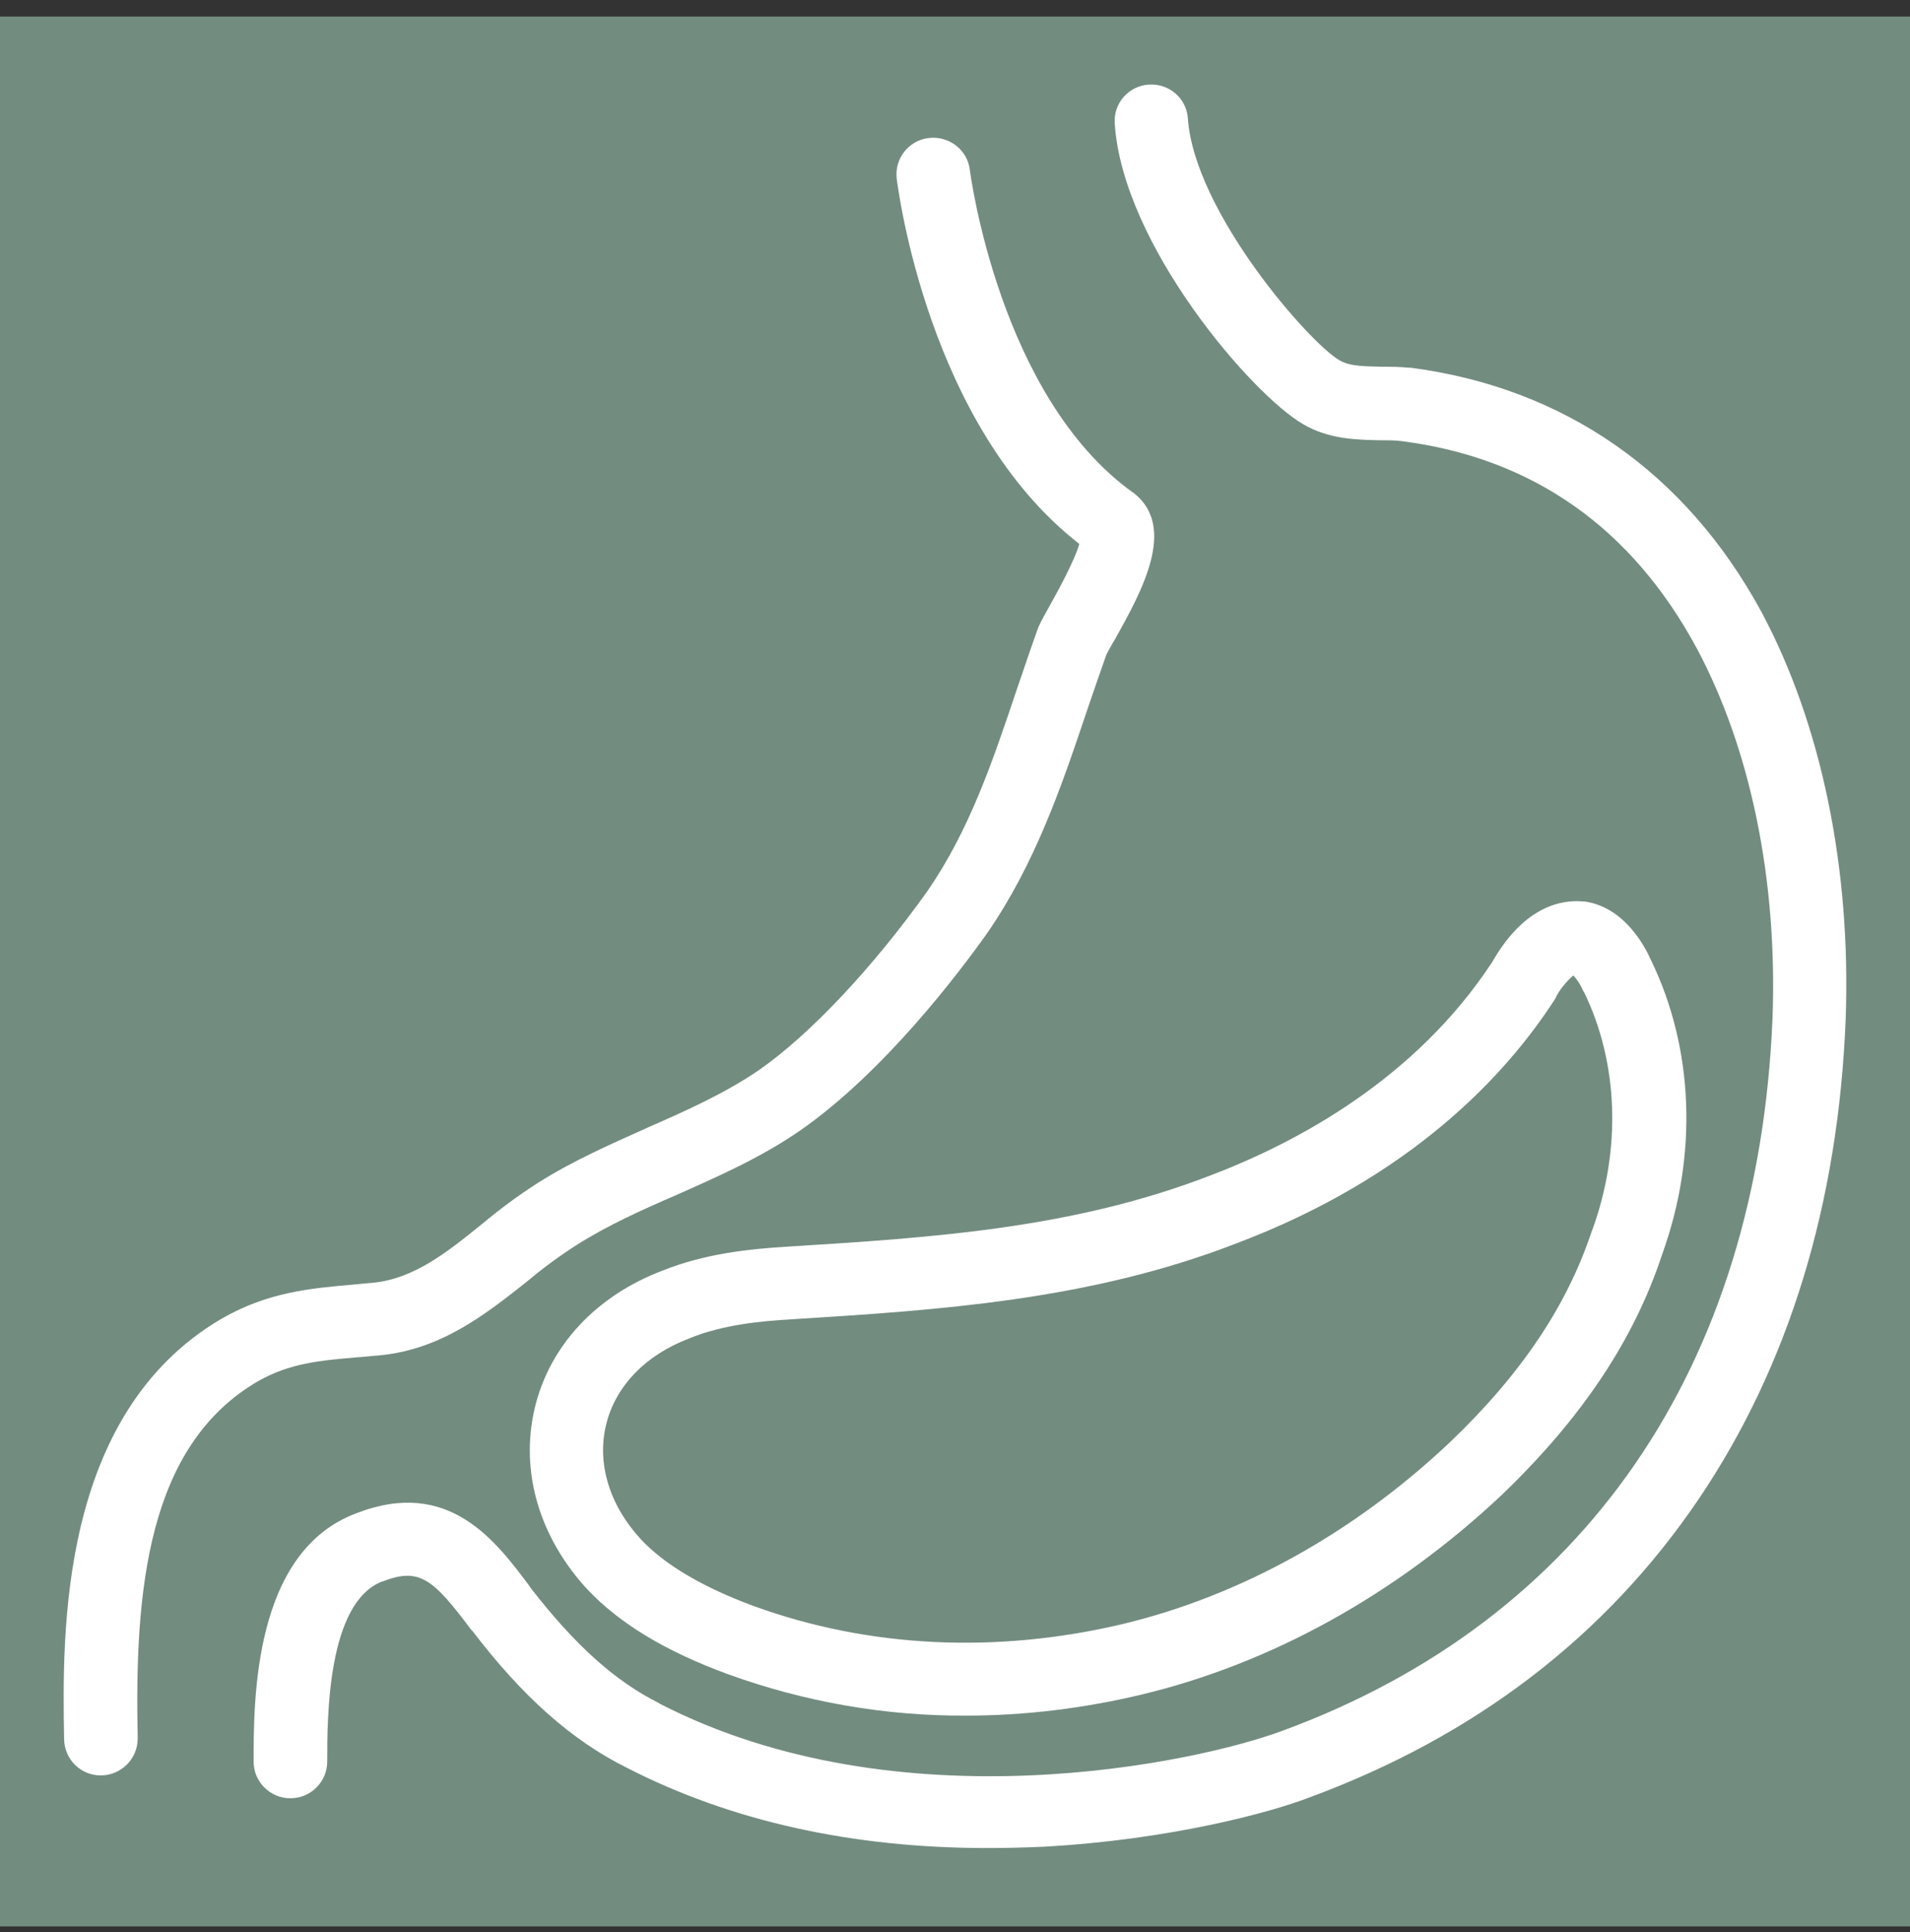
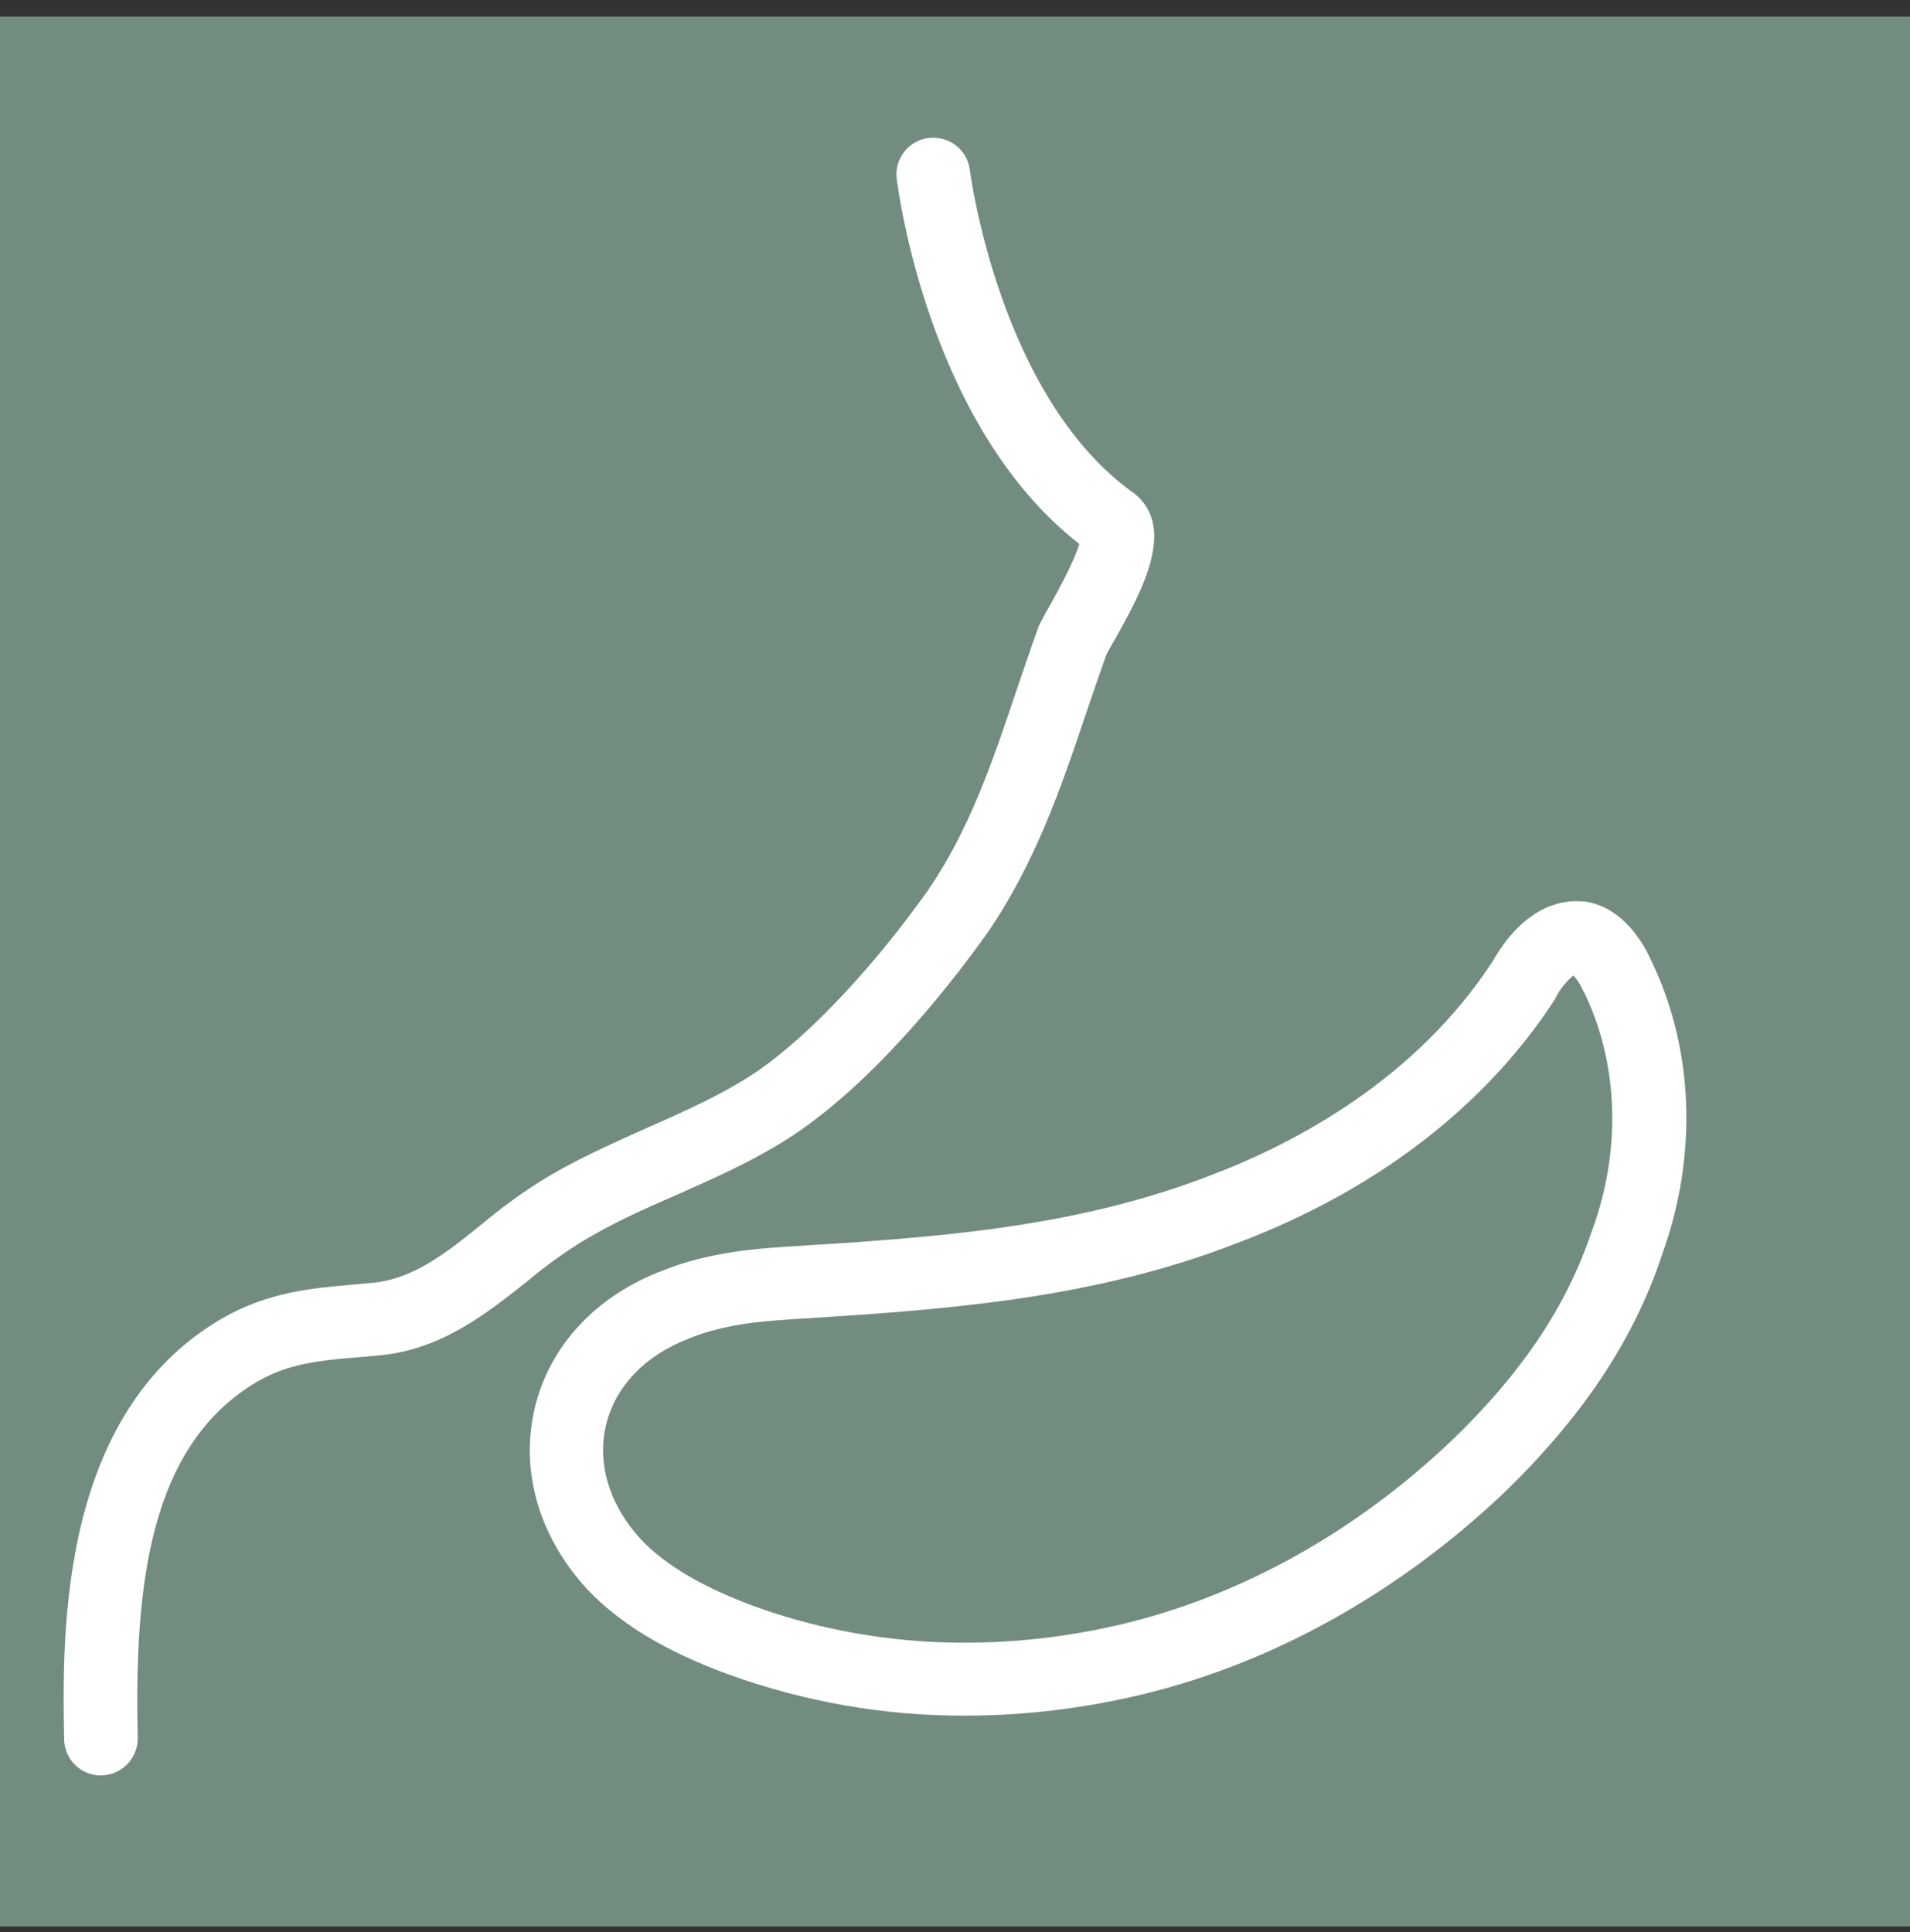
<svg xmlns="http://www.w3.org/2000/svg" width="86" height="87" viewBox="0 0 86 87" fill="none">
  <rect x="0" y="0" width="86" height="87" fill="#333333" stroke="none" />
  <rect y="0.746" width="86" height="86" fill="#738C80" />
  <path d="M51.062 22.211C51.041 22.191 51.021 22.17 51 22.17C44.993 17.852 43.689 7.797 43.668 7.654C43.564 6.749 42.736 6.111 41.825 6.214C40.913 6.317 40.271 7.14 40.375 8.044C40.437 8.497 41.783 19.189 48.597 24.493C48.39 25.234 47.603 26.673 47.313 27.187C47.085 27.598 46.899 27.927 46.775 28.194C46.754 28.235 46.733 28.277 46.733 28.297C46.402 29.223 46.091 30.148 45.781 31.052C44.683 34.322 43.647 37.385 41.763 40.12C39.319 43.554 36.481 46.576 34.182 48.18C32.649 49.229 30.951 49.989 29.17 50.771C27.534 51.511 25.814 52.251 24.199 53.279C23.329 53.834 22.501 54.451 21.713 55.109C20.139 56.384 18.648 57.577 16.805 57.762C16.494 57.782 16.204 57.823 15.914 57.844C14.03 58.008 12.062 58.173 9.97 59.386C2.638 63.683 2.804 73.573 2.887 78.323C2.907 79.228 3.632 79.948 4.543 79.948H4.564C5.476 79.927 6.2 79.187 6.2 78.282V78.261C6.055 71.62 6.635 65.102 11.606 62.203C13.035 61.381 14.423 61.257 16.163 61.113C16.474 61.093 16.784 61.052 17.095 61.031C19.912 60.764 21.941 59.119 23.764 57.679C24.448 57.104 25.172 56.569 25.939 56.076C27.368 55.171 28.88 54.492 30.495 53.793C32.339 52.971 34.265 52.128 36.046 50.894C39.816 48.262 43.171 43.821 44.455 42.012C46.609 38.886 47.79 35.432 48.908 32.101C49.198 31.238 49.509 30.353 49.819 29.469C49.902 29.325 50.047 29.037 50.213 28.77C51.393 26.652 53.009 23.753 51.062 22.211Z" fill="white" />
-   <path d="M79.312 27.557C75.895 21.265 70.427 17.461 63.509 16.557H63.427C63.012 16.515 62.619 16.515 62.246 16.515C61.48 16.495 60.776 16.495 60.361 16.248C60.34 16.248 60.34 16.228 60.32 16.228C58.994 15.488 53.775 9.545 53.485 5.33C53.423 4.425 52.636 3.747 51.724 3.809C50.813 3.87 50.13 4.652 50.192 5.556C50.544 11.026 56.385 17.79 58.684 19.106C59.843 19.785 61.086 19.805 62.205 19.826C62.536 19.826 62.847 19.826 63.137 19.867C69.019 20.628 73.472 23.774 76.392 29.181C78.815 33.705 80.037 39.606 79.81 45.836C79.168 61.545 71.338 72.936 57.752 77.933C53.899 79.372 40.499 82.271 29.708 76.719C29.708 76.719 29.687 76.719 29.687 76.699C27.699 75.712 25.876 74.067 23.888 71.497L23.867 71.456C22.314 69.379 20.201 66.521 16.038 68.145C11.419 69.873 11.419 76.514 11.419 79.331C11.419 80.235 12.165 80.976 13.076 80.976C13.988 80.976 14.733 80.235 14.733 79.331C14.733 77.357 14.733 72.155 17.219 71.209H17.239C18.876 70.572 19.497 71.086 21.216 73.388L21.258 73.43L21.278 73.45C23.556 76.431 25.773 78.385 28.217 79.598C32.898 82.004 38.365 83.217 44.455 83.217C45.304 83.217 46.153 83.196 47.023 83.155C52.615 82.847 57.151 81.634 58.911 80.955C66.409 78.2 72.312 73.676 76.496 67.487C80.534 61.504 82.771 54.225 83.103 45.898C83.351 39.092 82.005 32.595 79.312 27.557Z" fill="white" />
  <path d="M74.342 43.245C74.073 42.629 73.141 40.84 71.339 40.593H71.277C70.386 40.511 68.667 40.737 67.197 43.307C63.738 48.591 58.394 51.449 54.5 52.93C48.328 55.315 42.073 55.726 35.446 56.137C33.747 56.24 31.759 56.446 29.854 57.207C26.85 58.337 24.738 60.599 24.075 63.416C23.412 66.233 24.261 69.194 26.436 71.558C27.907 73.121 29.998 74.375 32.815 75.403C36.233 76.637 39.857 77.275 43.502 77.254C46.154 77.254 48.805 76.925 51.394 76.308C57.234 74.91 62.847 71.805 67.611 67.323C71.215 63.868 73.576 60.332 74.839 56.487C76.455 52.025 76.269 47.214 74.342 43.245ZM71.691 55.397C71.691 55.418 71.67 55.438 71.67 55.438C70.573 58.769 68.501 61.874 65.291 64.938C60.962 69.029 55.867 71.846 50.586 73.121C44.89 74.478 39.132 74.211 33.934 72.319C31.655 71.476 29.936 70.469 28.859 69.317C27.451 67.796 26.871 65.925 27.285 64.177C27.699 62.429 29.066 61.011 31.034 60.27C31.048 60.27 31.062 60.263 31.075 60.25C32.567 59.653 34.224 59.489 35.653 59.407C42.218 58.995 49.032 58.564 55.66 55.993C63.551 53.012 67.797 48.406 69.972 45.055C69.993 45.034 70.013 44.993 70.034 44.952C70.221 44.561 70.511 44.212 70.842 43.924C71.028 44.13 71.173 44.356 71.277 44.602C71.277 44.623 71.298 44.644 71.318 44.664C72.872 47.851 73.017 51.758 71.691 55.397Z" fill="white" />
</svg>